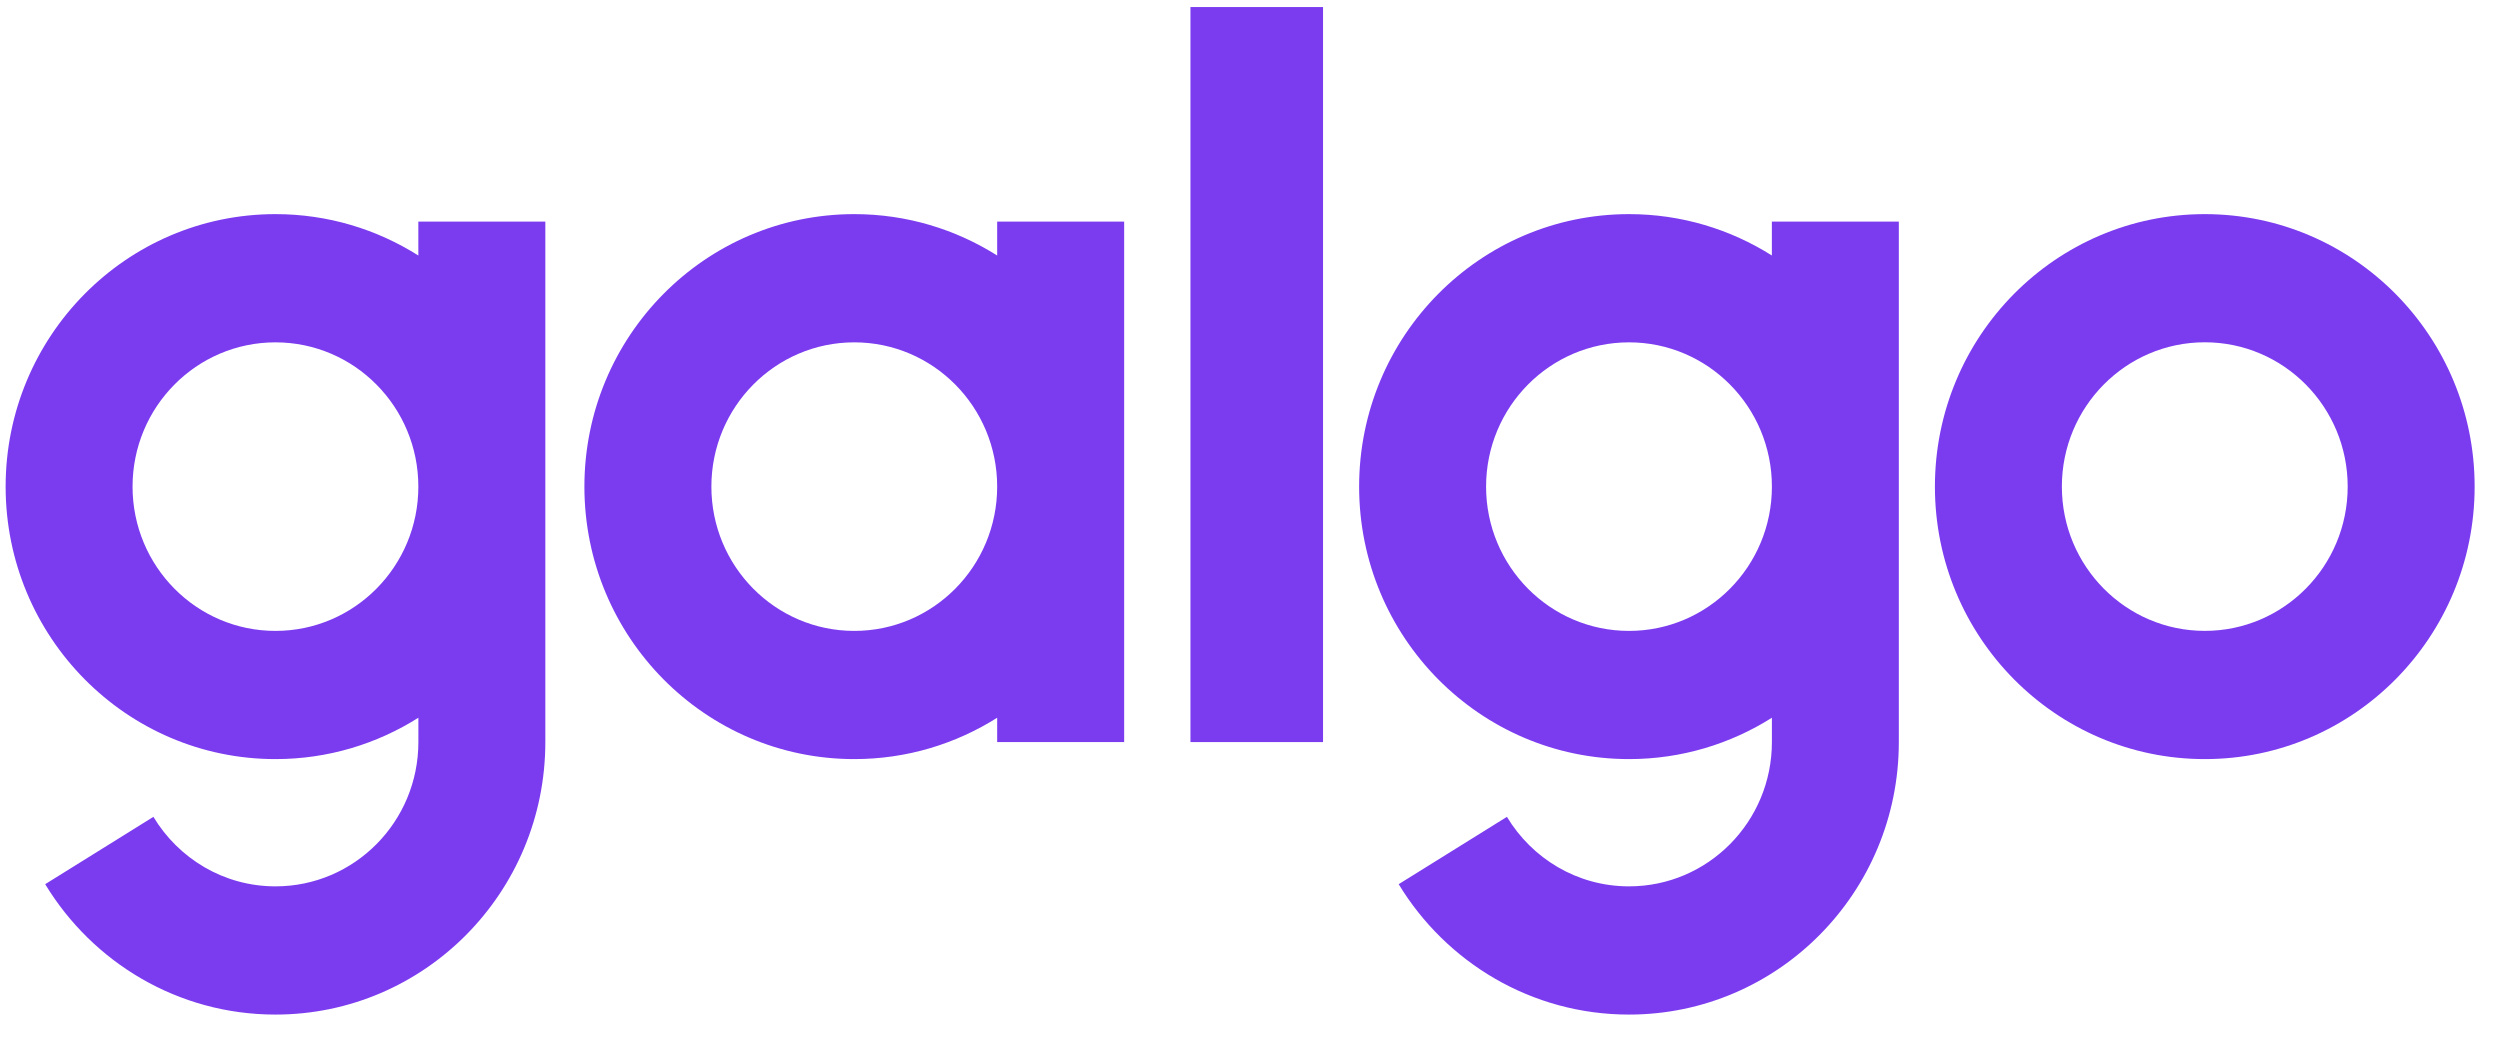
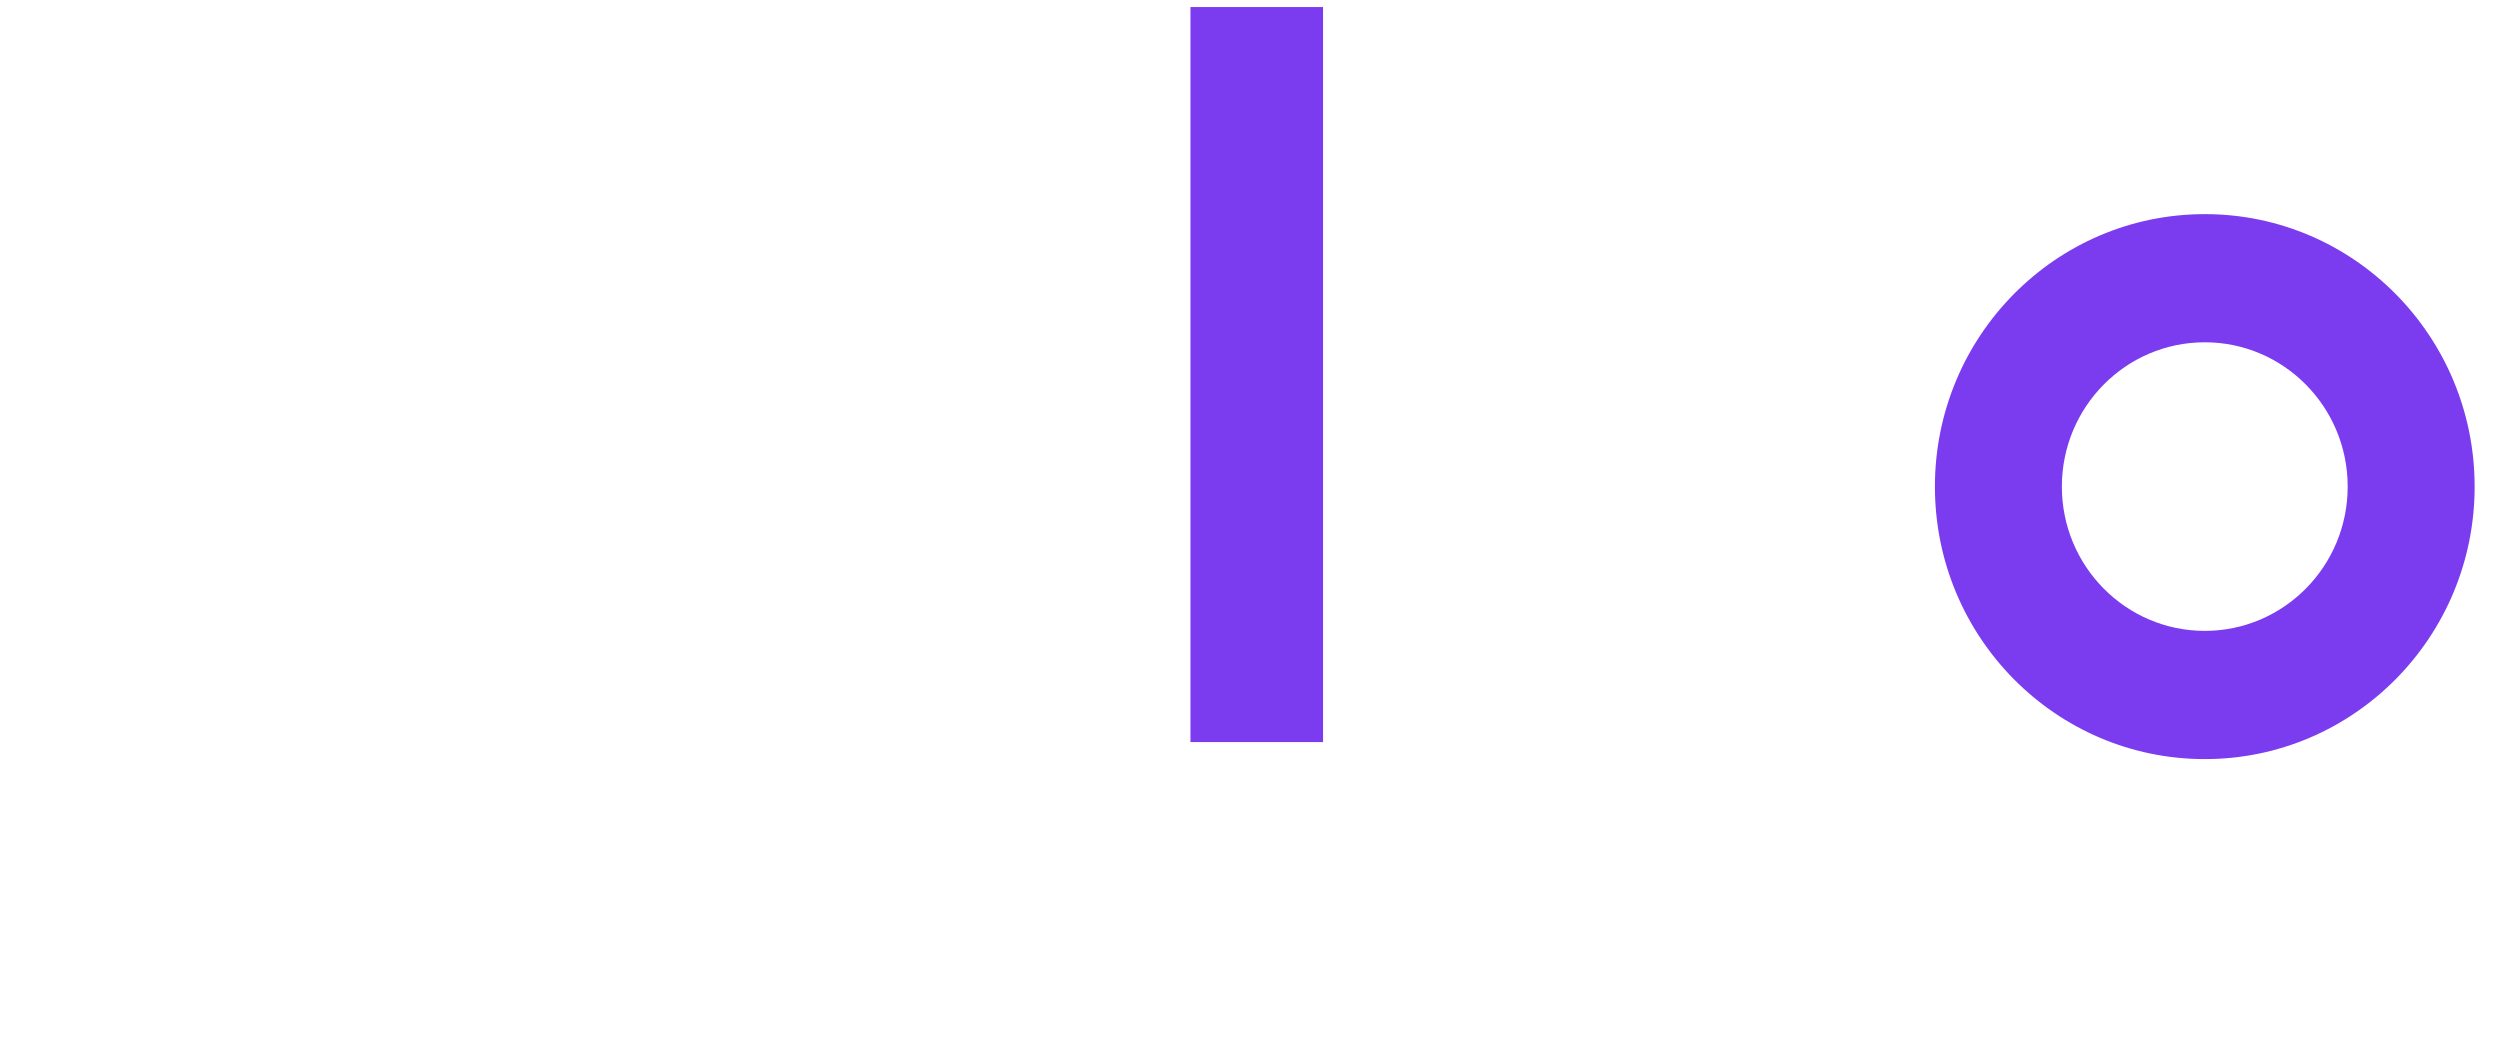
<svg xmlns="http://www.w3.org/2000/svg" fill="none" height="35" viewBox="0 0 83 35" width="83">
  <g clip-path="url(#clip0_8372_114966)">
    <path d="M73.199 7.109C68.251 7.109 64.239 11.16 64.239 16.156C64.239 21.152 68.251 25.202 73.199 25.202C78.147 25.202 82.158 21.152 82.158 16.156C82.158 11.16 78.147 7.109 73.199 7.109ZM73.199 20.945C70.579 20.945 68.454 18.8 68.454 16.155C68.454 13.509 70.579 11.364 73.199 11.364C75.819 11.364 77.943 13.509 77.943 16.155C77.943 18.8 75.819 20.945 73.199 20.945Z" fill="#7B3CF0" />
-     <path d="M37.322 16.156V7.357H33.106V8.483C31.73 7.614 30.105 7.109 28.362 7.109C23.414 7.109 19.402 11.16 19.402 16.156C19.402 21.152 23.414 25.202 28.362 25.202C30.104 25.202 31.73 24.698 33.106 23.829V24.637H37.322V16.156ZM28.362 20.946C25.742 20.946 23.618 18.802 23.618 16.156C23.618 13.51 25.742 11.366 28.362 11.366C30.982 11.366 33.106 13.51 33.106 16.156C33.106 18.802 30.982 20.946 28.362 20.946Z" fill="#7B3CF0" />
    <path d="M43.925 0.234H39.523V24.637H43.925V0.234Z" fill="#7B3CF0" />
-     <path d="M13.889 8.483C12.513 7.614 10.888 7.109 9.145 7.109C4.197 7.11 0.187 11.16 0.187 16.156C0.187 21.152 4.198 25.202 9.146 25.202C10.888 25.202 12.514 24.698 13.89 23.829V24.637C13.89 27.283 11.766 29.427 9.146 29.427C7.426 29.427 5.926 28.501 5.093 27.119L1.5 29.355C3.074 31.951 5.909 33.684 9.145 33.684C14.093 33.684 18.105 29.633 18.105 24.637V7.357H13.889V8.483ZM9.145 20.946C6.525 20.946 4.401 18.802 4.401 16.156C4.401 13.51 6.525 11.366 9.145 11.366C11.765 11.366 13.889 13.51 13.889 16.156C13.889 18.802 11.765 20.946 9.145 20.946Z" fill="#7B3CF0" />
-     <path d="M58.827 8.483C57.451 7.614 55.826 7.109 54.083 7.109C49.135 7.109 45.123 11.16 45.123 16.156C45.123 21.152 49.135 25.202 54.083 25.202C55.825 25.202 57.451 24.698 58.827 23.829V24.637C58.827 27.283 56.703 29.427 54.083 29.427C52.363 29.427 50.862 28.501 50.03 27.119L46.436 29.355C48.011 31.951 50.846 33.684 54.082 33.684C59.03 33.684 63.041 29.633 63.041 24.637V7.357H58.826V8.483H58.827ZM54.083 20.946C51.462 20.946 49.338 18.802 49.338 16.156C49.338 13.51 51.462 11.366 54.083 11.366C56.703 11.366 58.827 13.51 58.827 16.156C58.827 18.802 56.703 20.946 54.083 20.946Z" fill="#7B3CF0" />
  </g>
  <defs>
    <clipPath id="clip0_8372_114966">
      <rect fill="white" height="34.579" width="82.33" />
    </clipPath>
  </defs>
</svg>